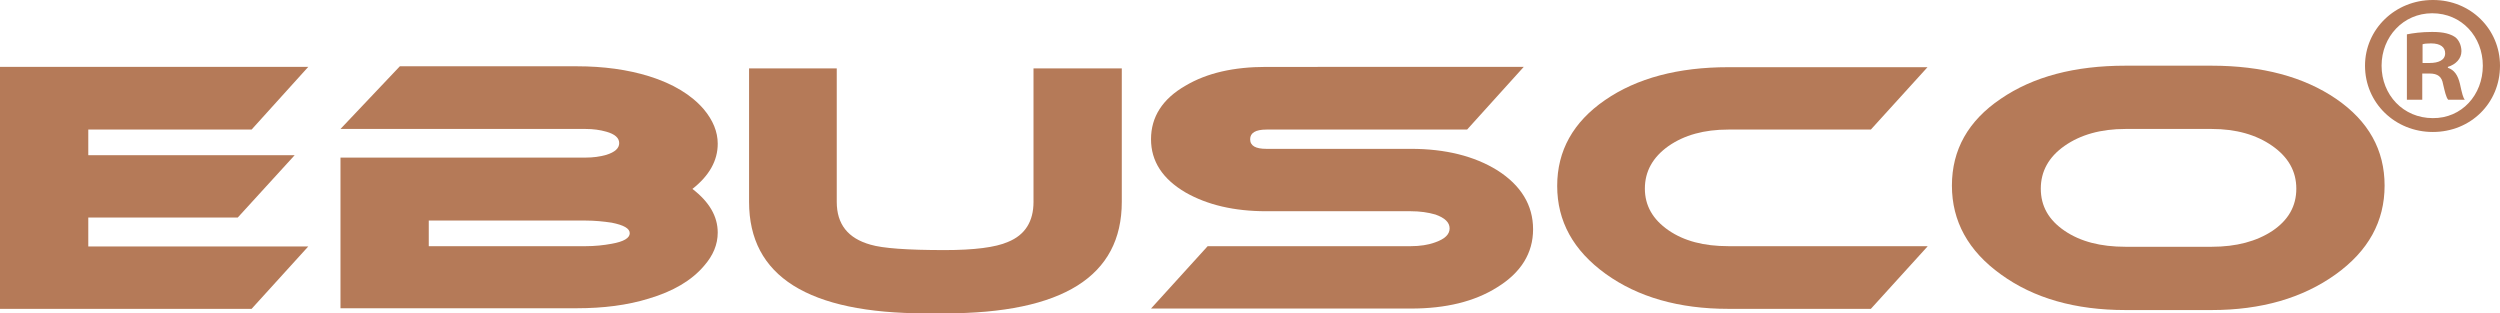
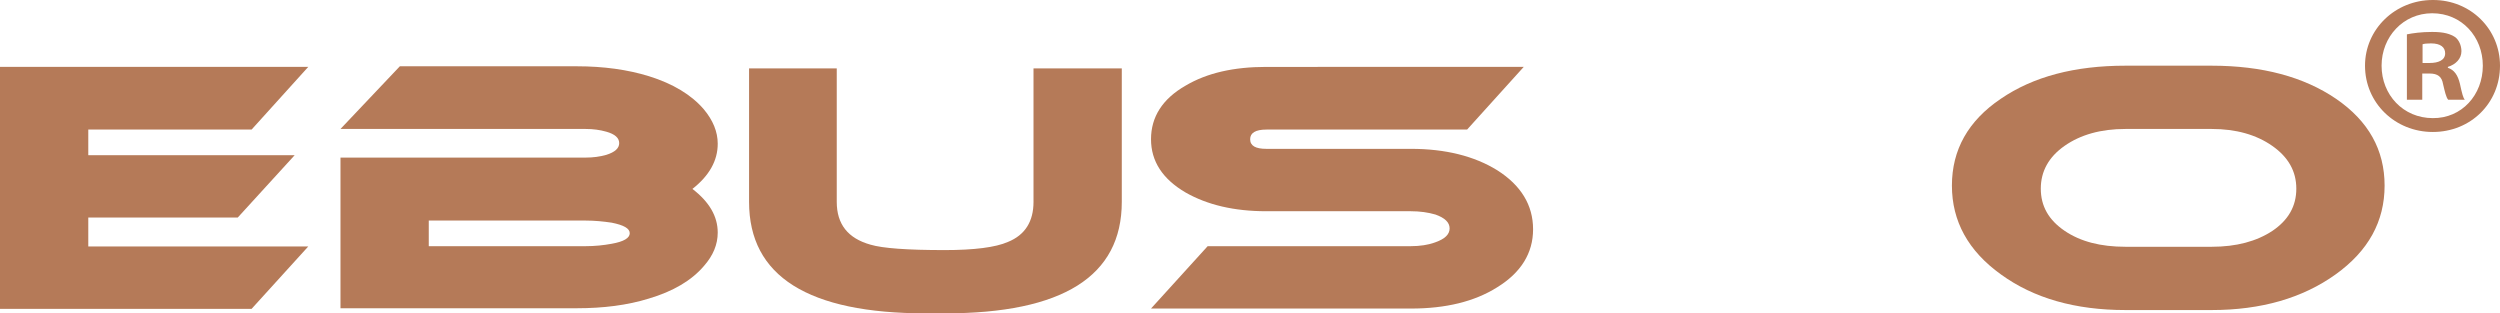
<svg xmlns="http://www.w3.org/2000/svg" version="1.1" id="Laag_1" x="0px" y="0px" width="829.7px" height="104px" viewBox="0 0 829.7 104" style="enable-background:new 0 0 829.7 104;" xml:space="preserve">
  <style type="text/css">
	.st0{fill:#b57a58;}
</style>
  <path class="st0" d="M102.3,81.8l-18.8,20.7H0V22.2h102.3L83.5,43H29.3v8.5h68.5L78.9,72.2H29.3v9.6H102.3z" />
  <path class="st0" d="M229.8,62.7c5.6,4.3,8.4,9.1,8.4,14.5c0,3.9-1.5,7.6-4.6,11.1c-4.1,4.8-10.2,8.4-18.3,10.8  c-7.1,2.2-15.1,3.2-23.8,3.2H113v-50h81.4c2.4,0,4.7-0.3,6.8-0.9c2.9-0.9,4.3-2.2,4.3-3.9c0-1.7-1.4-3-4.3-3.8  c-2.1-0.6-4.4-0.9-6.8-0.9H113l19.7-20.8h58.8c8.8,0,16.8,1.1,23.9,3.3c8,2.5,14.1,6.2,18.2,11c3,3.6,4.6,7.4,4.6,11.4  C238.2,53.3,235.4,58.3,229.8,62.7z M194.4,73.2h-52.1v8.5h52.1c3,0,5.9-0.3,8.6-0.8c4-0.7,6-1.9,6-3.5c0-1.6-2-2.7-6-3.5  C200.3,73.5,197.4,73.2,194.4,73.2z" />
  <path class="st0" d="M372.3,67c0,24.7-19.6,37-58.8,37h-6.1c-39.2,0-58.8-12.3-58.8-37V22.7h29.1V67c0,7.4,3.7,12.1,11.2,14.2  c4,1.2,12.2,1.8,24.6,1.8c9.8,0,16.9-0.9,21-2.7c5.7-2.3,8.5-6.8,8.5-13.3V22.7h29.3V67z" />
  <path class="st0" d="M505.7,22.2L486.9,43h-66.6c-3.6,0-5.4,1.1-5.4,3.2c0,2.2,1.8,3.2,5.4,3.2h48c11.4,0,21,2.4,28.6,7.1  c7.9,5,11.9,11.6,11.9,19.6c0,7.9-4,14.4-12,19.3c-7.5,4.7-17,7-28.5,7h-86.3l18.8-20.7h67.4c3,0,5.8-0.4,8.2-1.3  c3.1-1.1,4.7-2.6,4.7-4.6c0-2-1.6-3.5-4.7-4.6c-2.4-0.7-5.1-1.1-8.2-1.1h-48c-10.6,0-19.5-2.1-26.7-6.2  c-7.7-4.5-11.5-10.4-11.5-17.7c0-7.4,3.8-13.4,11.5-17.8c7.1-4.2,16-6.2,26.7-6.2H505.7z" />
-   <path class="st0" d="M639.7,81.8l-18.8,20.7h-47.3c-16.4,0-30-3.9-40.7-11.6c-10.8-7.8-16.1-17.5-16.1-29.2  c0-11.7,5.3-21.2,15.9-28.5c10.6-7.3,24.3-10.9,40.9-10.9h66.1L620.9,43h-47.3c-8,0-14.6,1.8-19.9,5.5c-5.2,3.7-7.8,8.4-7.8,14.1  c0,5.6,2.6,10.2,7.8,13.8c5.2,3.6,11.8,5.3,19.9,5.3H639.7z" />
  <path class="st0" d="M791.4,61.6c0,11.9-5.4,21.7-16.3,29.5c-10.9,7.8-24.6,11.8-41.1,11.8h-28.6c-16.6,0-30.4-3.9-41.3-11.8  c-10.9-7.8-16.3-17.7-16.3-29.5c0-11.9,5.4-21.5,16.2-28.8c10.8-7.4,24.6-11,41.4-11H734c16.8,0,30.6,3.7,41.3,11  C786.1,40.2,791.4,49.8,791.4,61.6z M734,42.8h-28.6c-8.2,0-14.9,1.9-20.2,5.6c-5.3,3.7-7.9,8.5-7.9,14.2c0,5.8,2.6,10.4,7.9,14  c5.3,3.6,12,5.3,20.2,5.3H734c8.2,0,14.9-1.8,20.2-5.3c5.3-3.6,7.9-8.2,7.9-14c0-5.8-2.7-10.5-8-14.2  C748.8,44.7,742.1,42.8,734,42.8z" />
  <path class="st0" d="M807.5,0c12.5,0,22.2,9.7,22.2,21.8c0,12.4-9.7,22-22.3,22c-12.5,0-22.5-9.6-22.5-22c0-12.1,10-21.8,22.5-21.8  H807.5z M807.2,4.4c-9.6,0-16.8,7.8-16.8,17.4c0,9.7,7.2,17.4,17,17.4c9.6,0.1,16.6-7.7,16.6-17.4c0-9.6-7-17.4-16.8-17.4H807.2z   M803.9,33.1h-5.1V11.4c2-0.4,4.8-0.8,8.4-0.8c4.1,0,6,0.7,7.6,1.7c1.2,0.9,2.1,2.7,2.1,4.7c0,2.5-1.9,4.4-4.5,5.2v0.3  c2.1,0.7,3.3,2.4,4,5.3c0.7,3.3,1.1,4.7,1.6,5.3h-5.5c-0.7-0.8-1.1-2.7-1.7-5.2c-0.4-2.4-1.7-3.5-4.5-3.5h-2.4V33.1z M804,20.9h2.4  c2.8,0,5.1-0.9,5.1-3.2c0-2-1.5-3.3-4.7-3.3c-1.3,0-2.3,0.1-2.8,0.3V20.9z" />
</svg>